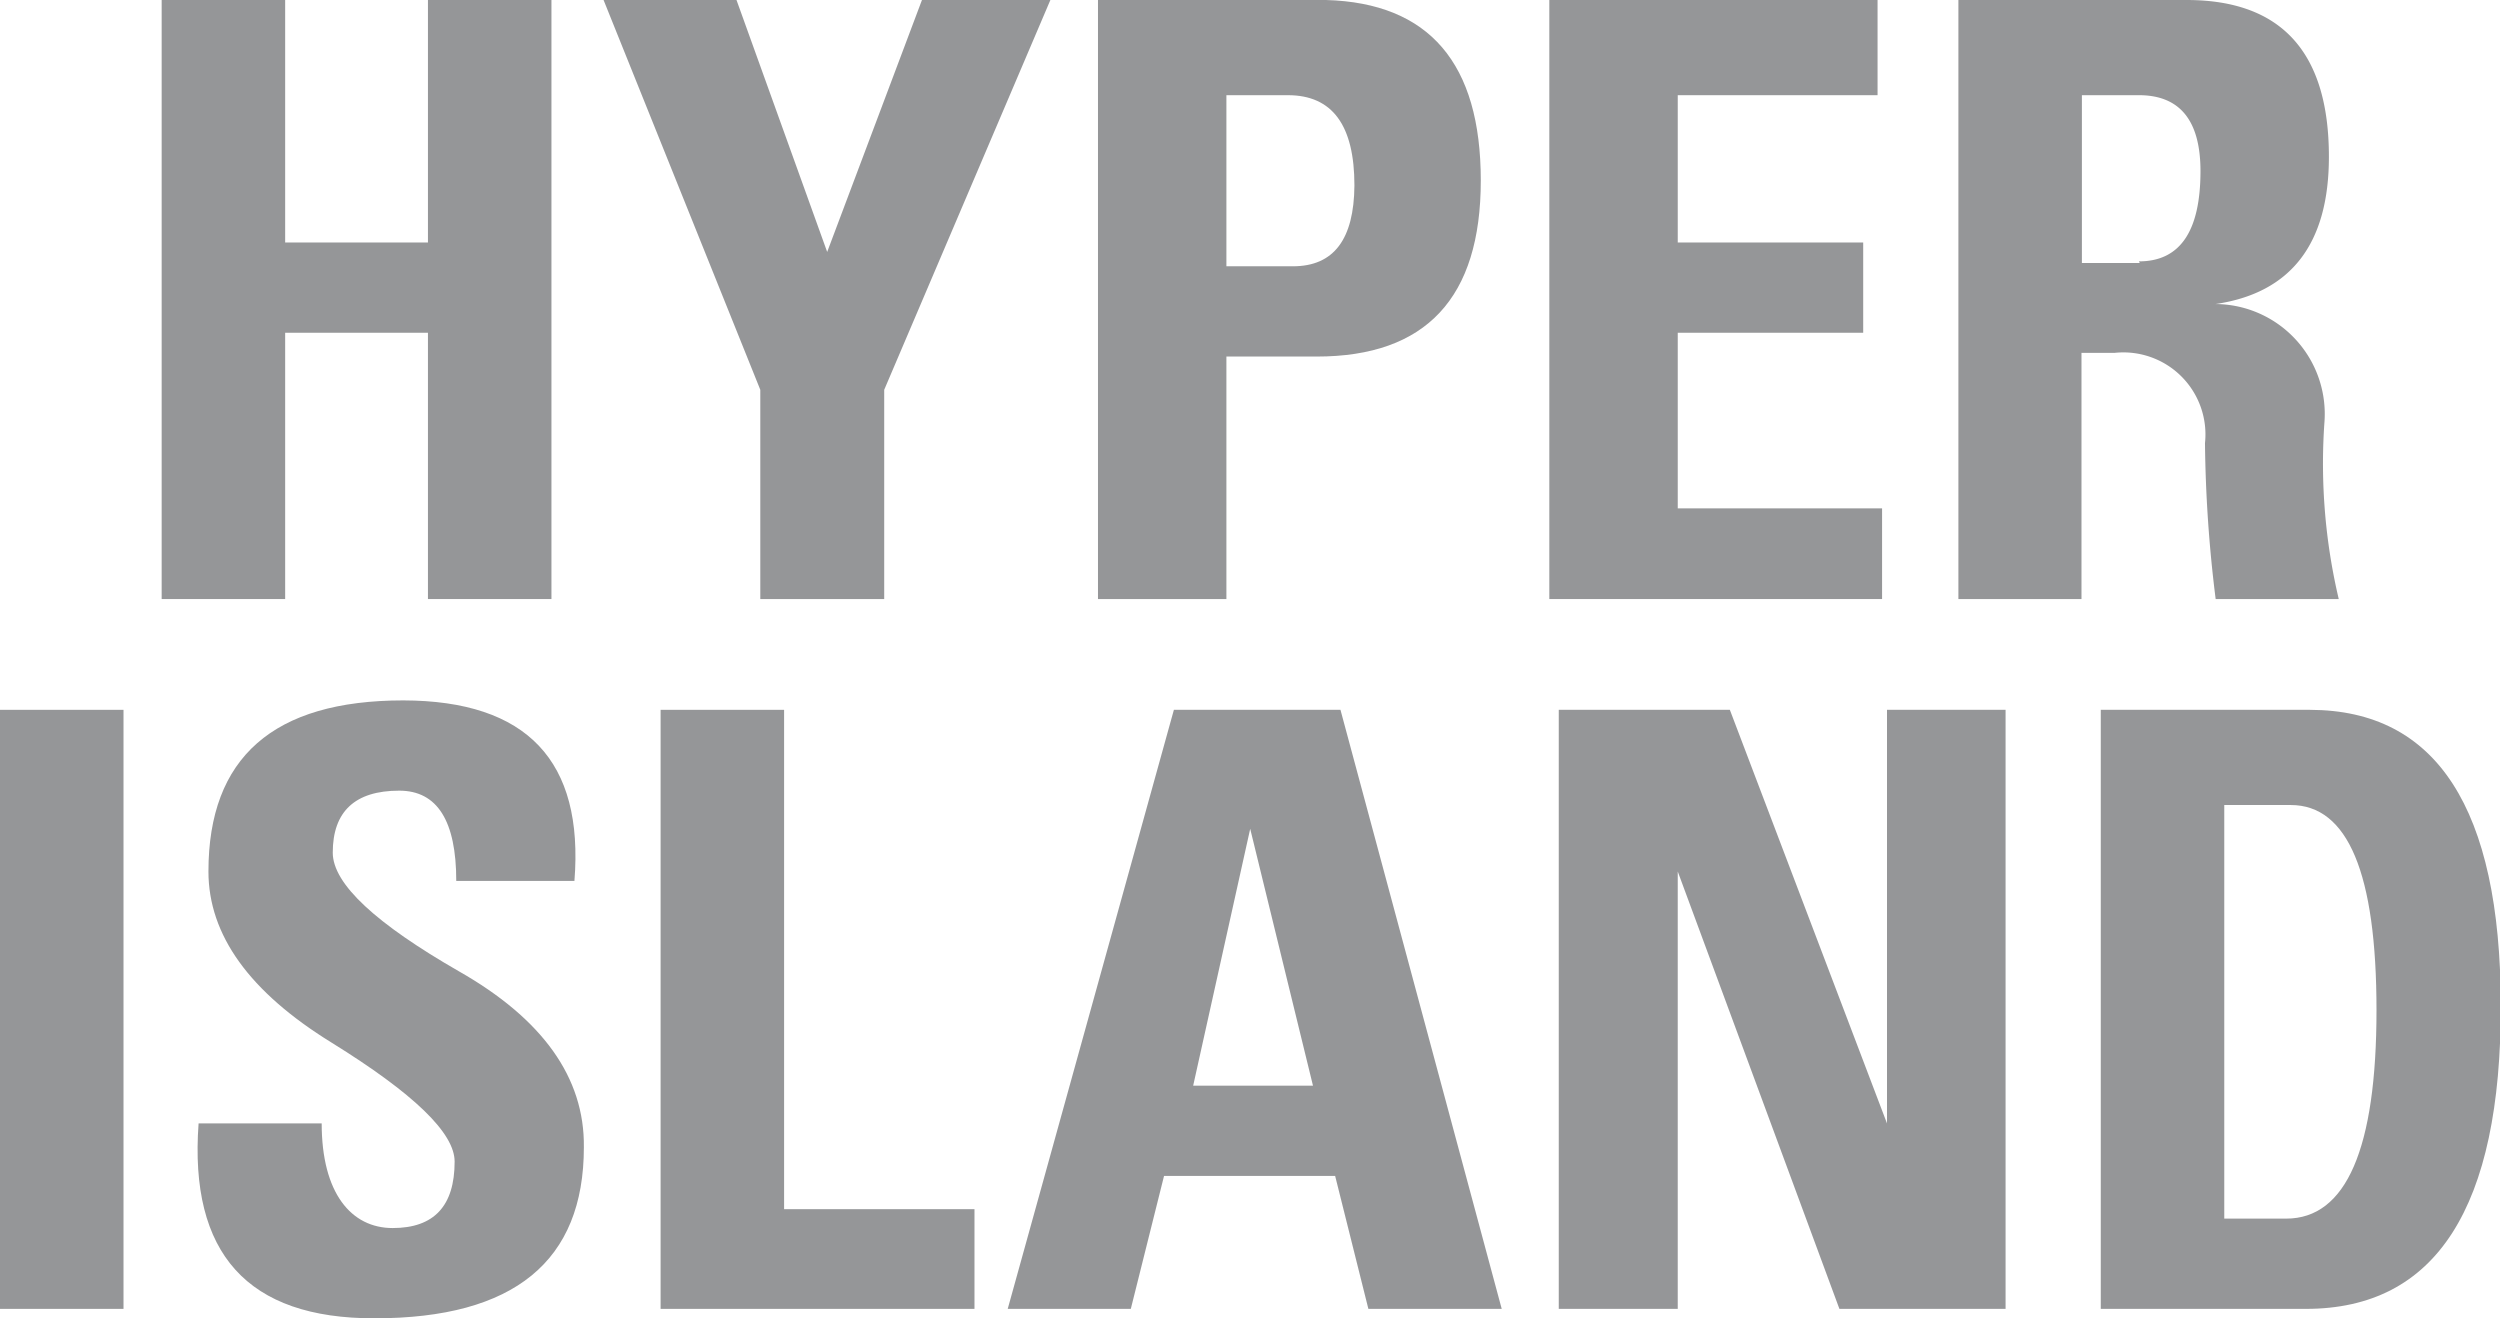
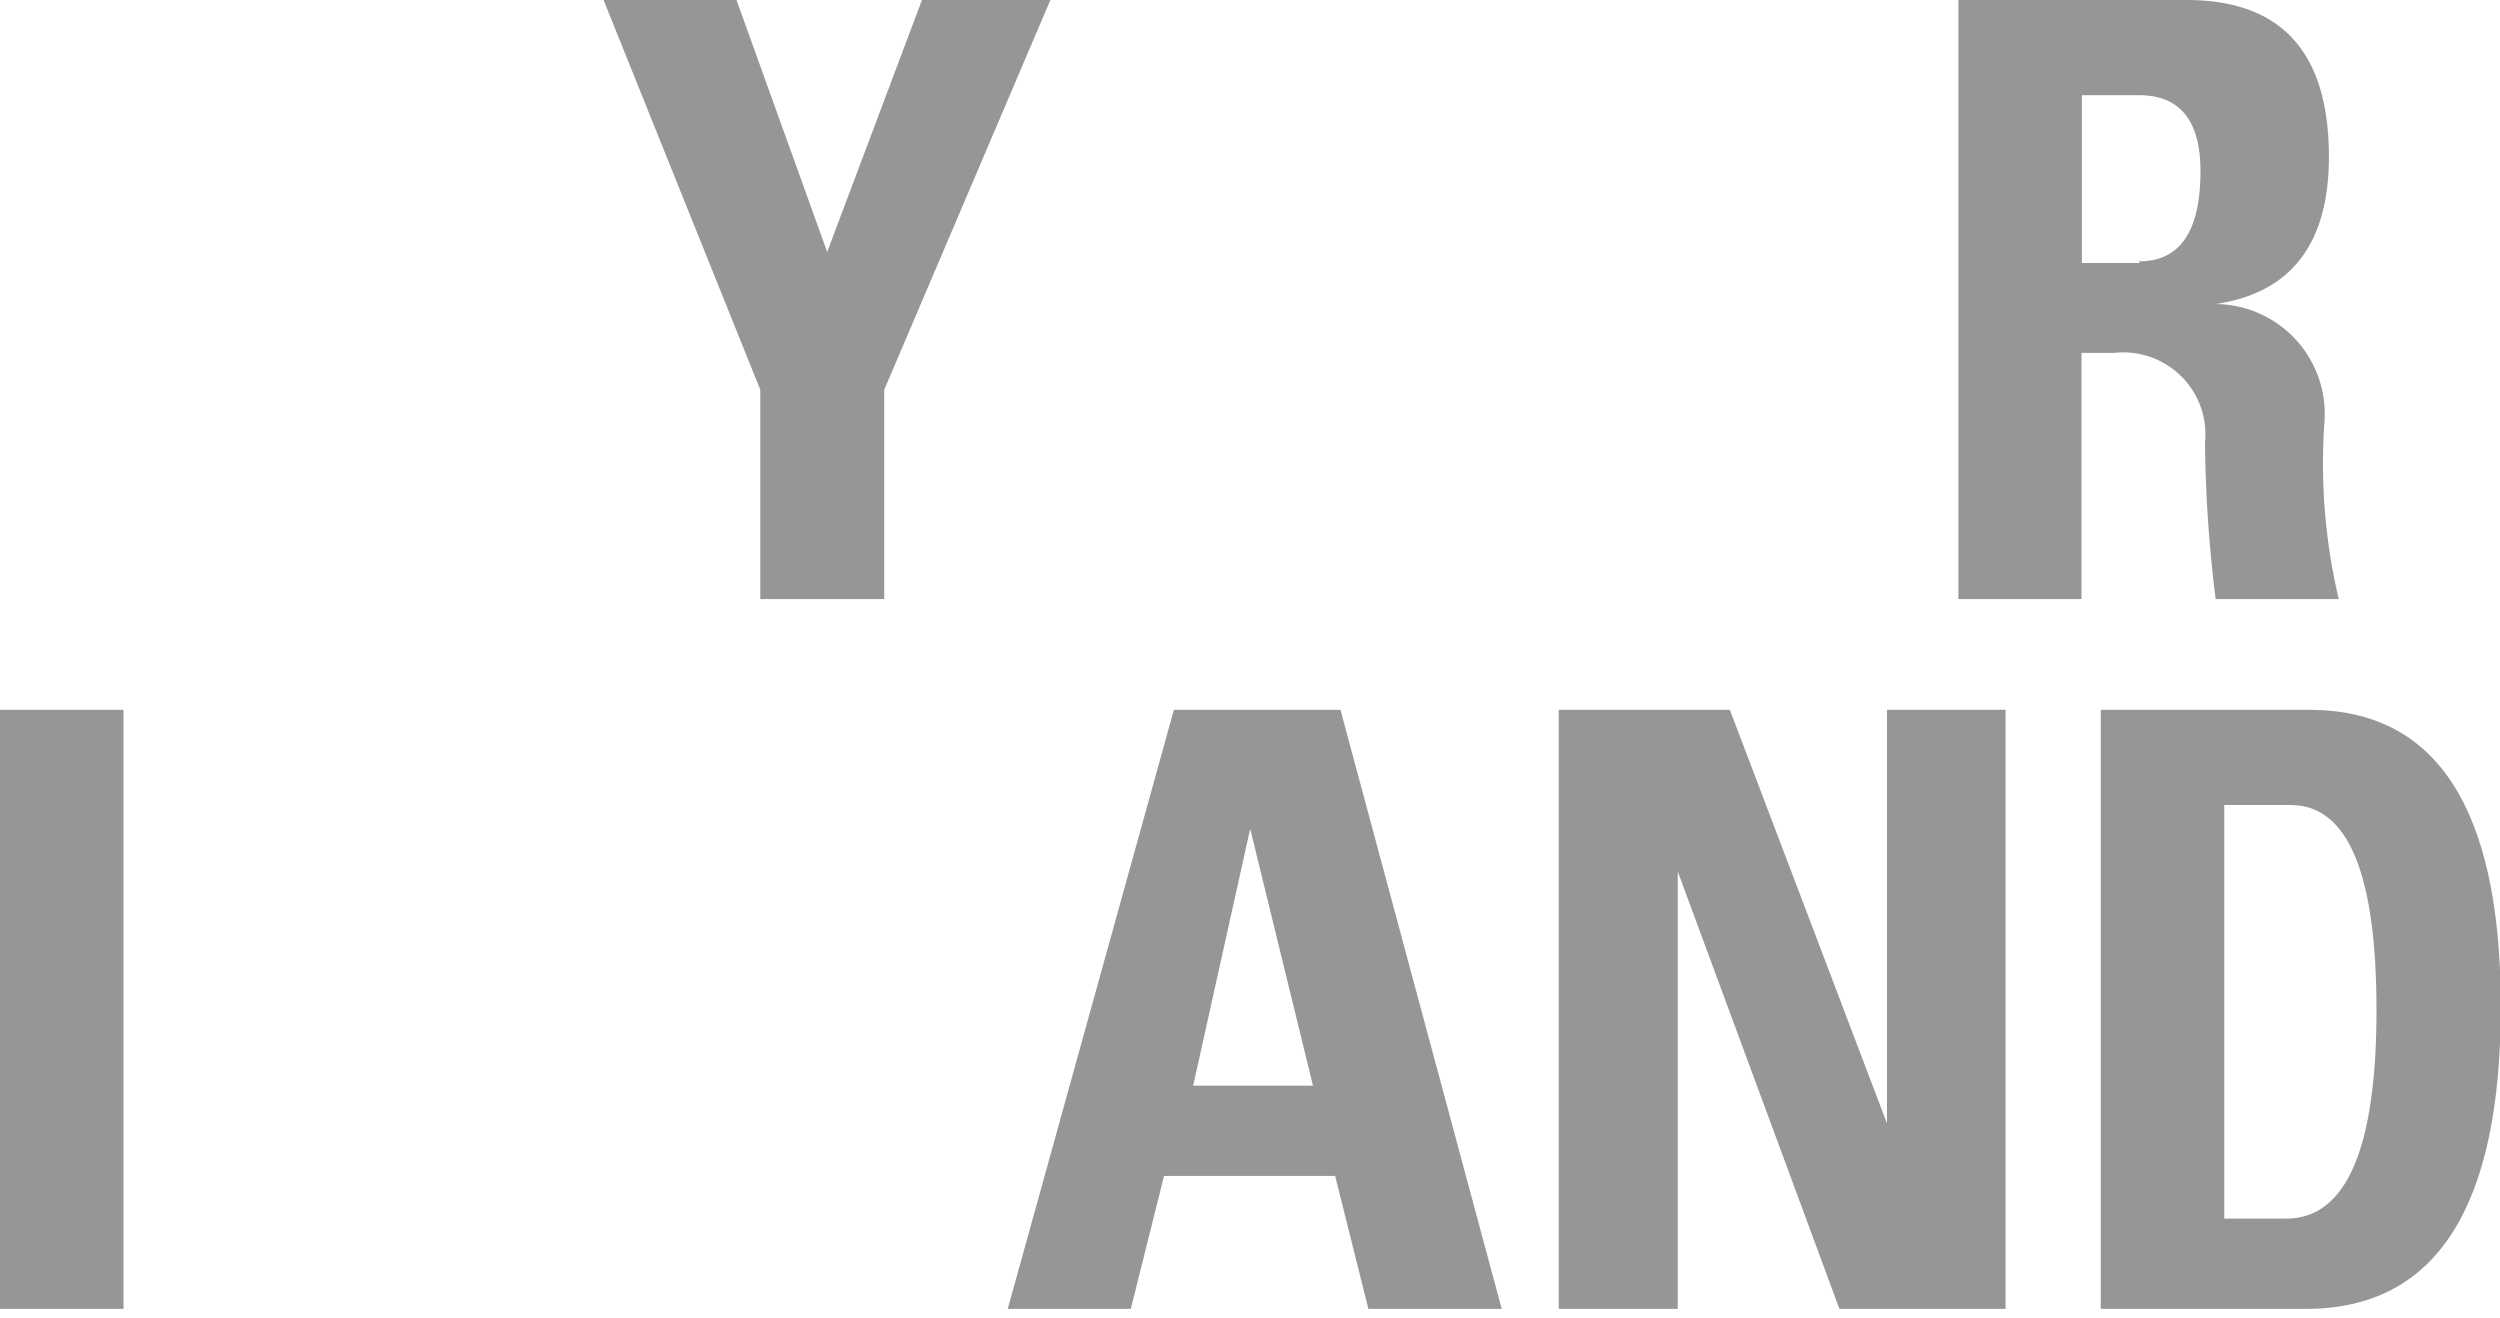
<svg xmlns="http://www.w3.org/2000/svg" id="Layer_1" data-name="Layer 1" viewBox="0 0 60.93 32.13">
  <defs>
    <style>.cls-1{opacity:0.5;}.cls-2{fill:#2c2e32;}</style>
  </defs>
  <g class="cls-1">
    <path class="cls-2" d="M28.61,17.3,24.56,31.9h3l.81-3.24h4.17l.81,3.24H36.6L32.67,17.3Zm.47,9.16,1.39-6.26L32,26.46Z" />
    <polygon class="cls-2" points="45.99 27.38 42.16 17.3 37.99 17.3 37.99 31.9 40.89 31.9 40.89 21.24 44.83 31.9 48.88 31.9 48.88 17.3 45.99 17.3 45.99 27.38" />
    <path class="cls-2" d="M56.3,17.3H51.2V31.9h5q4.76,0,4.75-7.41Q60.93,17.31,56.3,17.3Zm-.58,12.4H54.21V19.62h1.62q2.09,0,2.09,5C57.92,28,57.18,29.7,55.72,29.7Z" />
-     <path class="cls-2" d="M11.18,23.67c-2-1.15-3.07-2.12-3.07-2.89,0-1,.54-1.51,1.62-1.51.93,0,1.39.74,1.39,2.2H14q.35-4.39-4.17-4.4-4.75,0-4.75,4.17,0,2.32,3,4.17c2,1.24,3,2.2,3,2.9,0,1.08-.5,1.62-1.51,1.62s-1.73-.85-1.73-2.55h-3q-.35,4.76,4.29,4.75,5.1,0,5.1-4.17C14.25,26.26,13.22,24.83,11.18,23.67Z" />
-     <polygon class="cls-2" points="19.11 17.3 16.1 17.3 16.1 31.9 23.75 31.9 23.75 29.47 19.11 29.47 19.11 17.3" />
    <rect class="cls-2" y="17.3" width="3.01" height="14.6" />
-     <polygon class="cls-2" points="40.89 8.11 45.41 8.11 45.41 5.91 40.89 5.91 40.89 2.32 45.76 2.32 45.76 0 37.76 0 37.76 14.6 45.87 14.6 45.87 12.39 40.89 12.39 40.89 8.11" />
-     <path class="cls-2" d="M32.32,0H26.76V14.6h3.13V8.69h2.2q4,0,4-4.29T32.32,0Zm-.81,6.49H29.89V2.32h1.5c1.08,0,1.62.73,1.62,2.2C33,5.83,32.51,6.49,31.51,6.49Z" />
    <path class="cls-2" d="M54,7.41Q56.76,7,56.76,3.82,56.76,0,53.29,0H47.73V14.6h3v-6h.81a2,2,0,0,1,2.2,2.2A32.91,32.91,0,0,0,54,14.6h3a14.37,14.37,0,0,1-.35-4.29A2.68,2.68,0,0,0,54,7.41Zm-1.85-1H50.74V2.32h1.39c1,0,1.5.62,1.5,1.85C53.63,5.64,53.13,6.37,52.13,6.37Z" />
    <polygon class="cls-2" points="20.16 6.14 17.95 0 14.71 0 18.53 9.5 18.53 14.6 21.55 14.6 21.55 9.5 25.6 0 22.47 0 20.16 6.14" />
-     <polygon class="cls-2" points="10.43 5.91 6.95 5.91 6.95 0 3.94 0 3.94 14.6 6.95 14.6 6.95 8.11 10.43 8.11 10.43 14.6 13.44 14.6 13.44 0 10.43 0 10.43 5.91" />
  </g>
</svg>